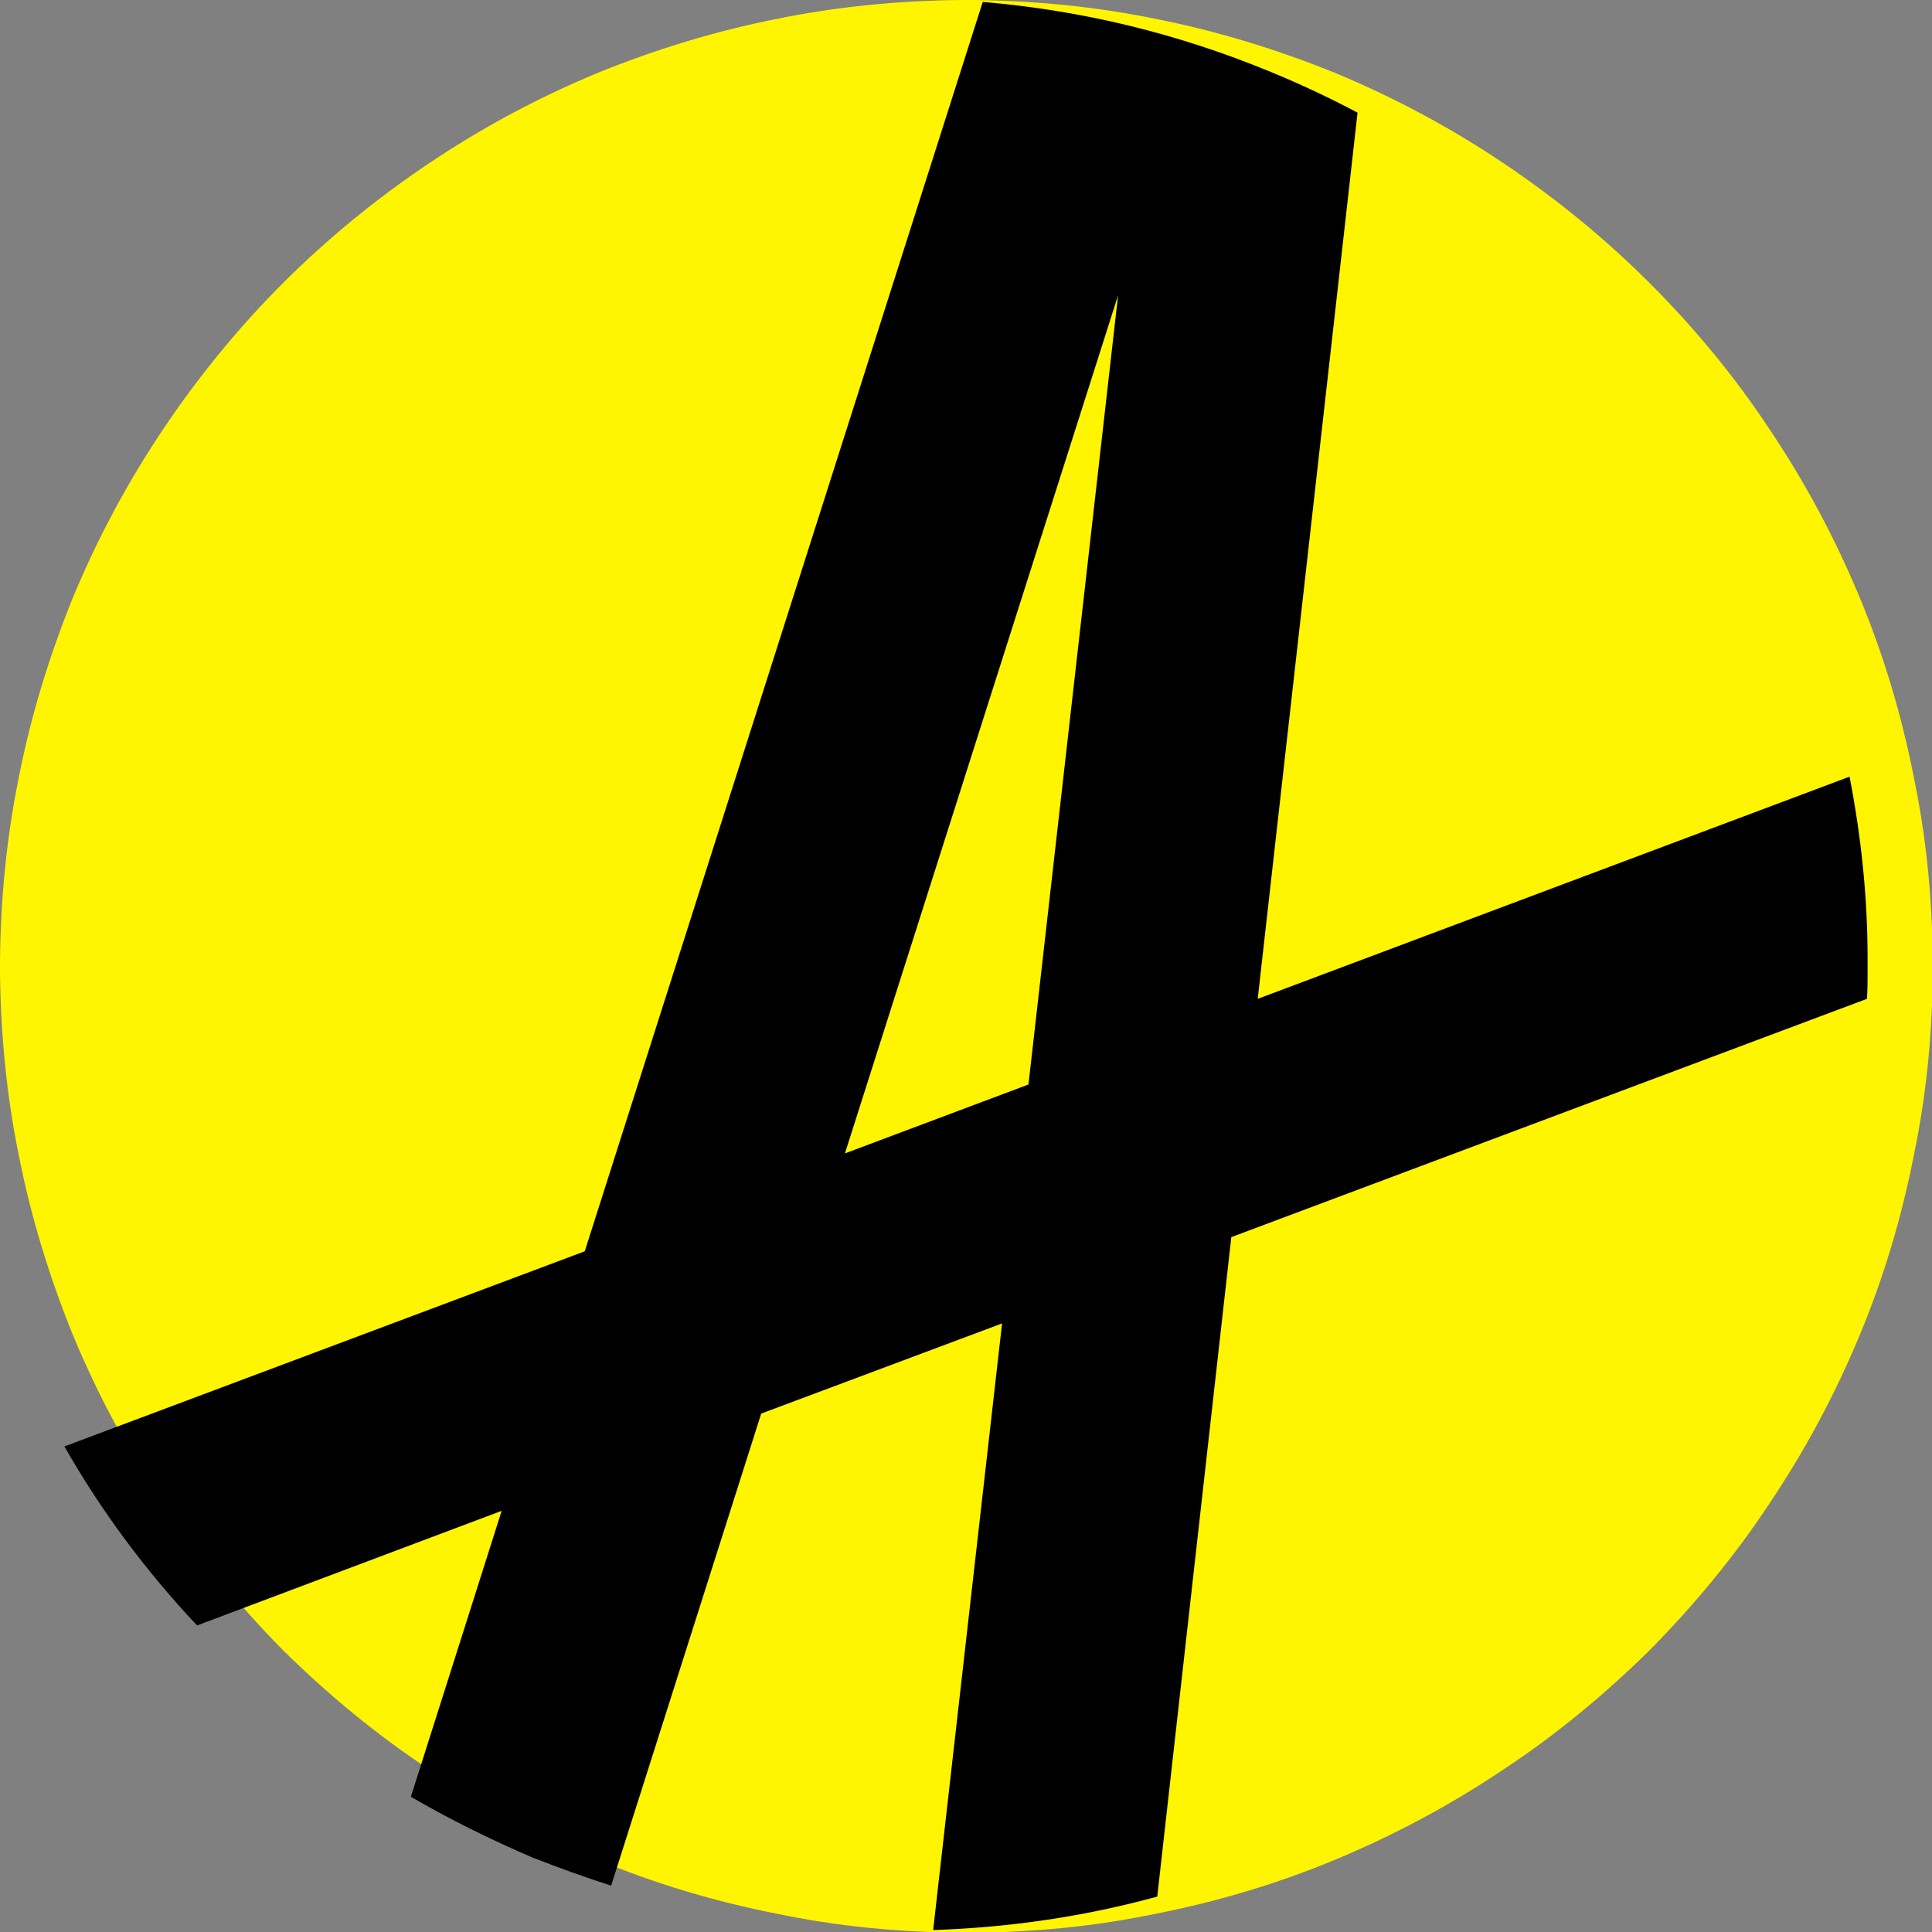
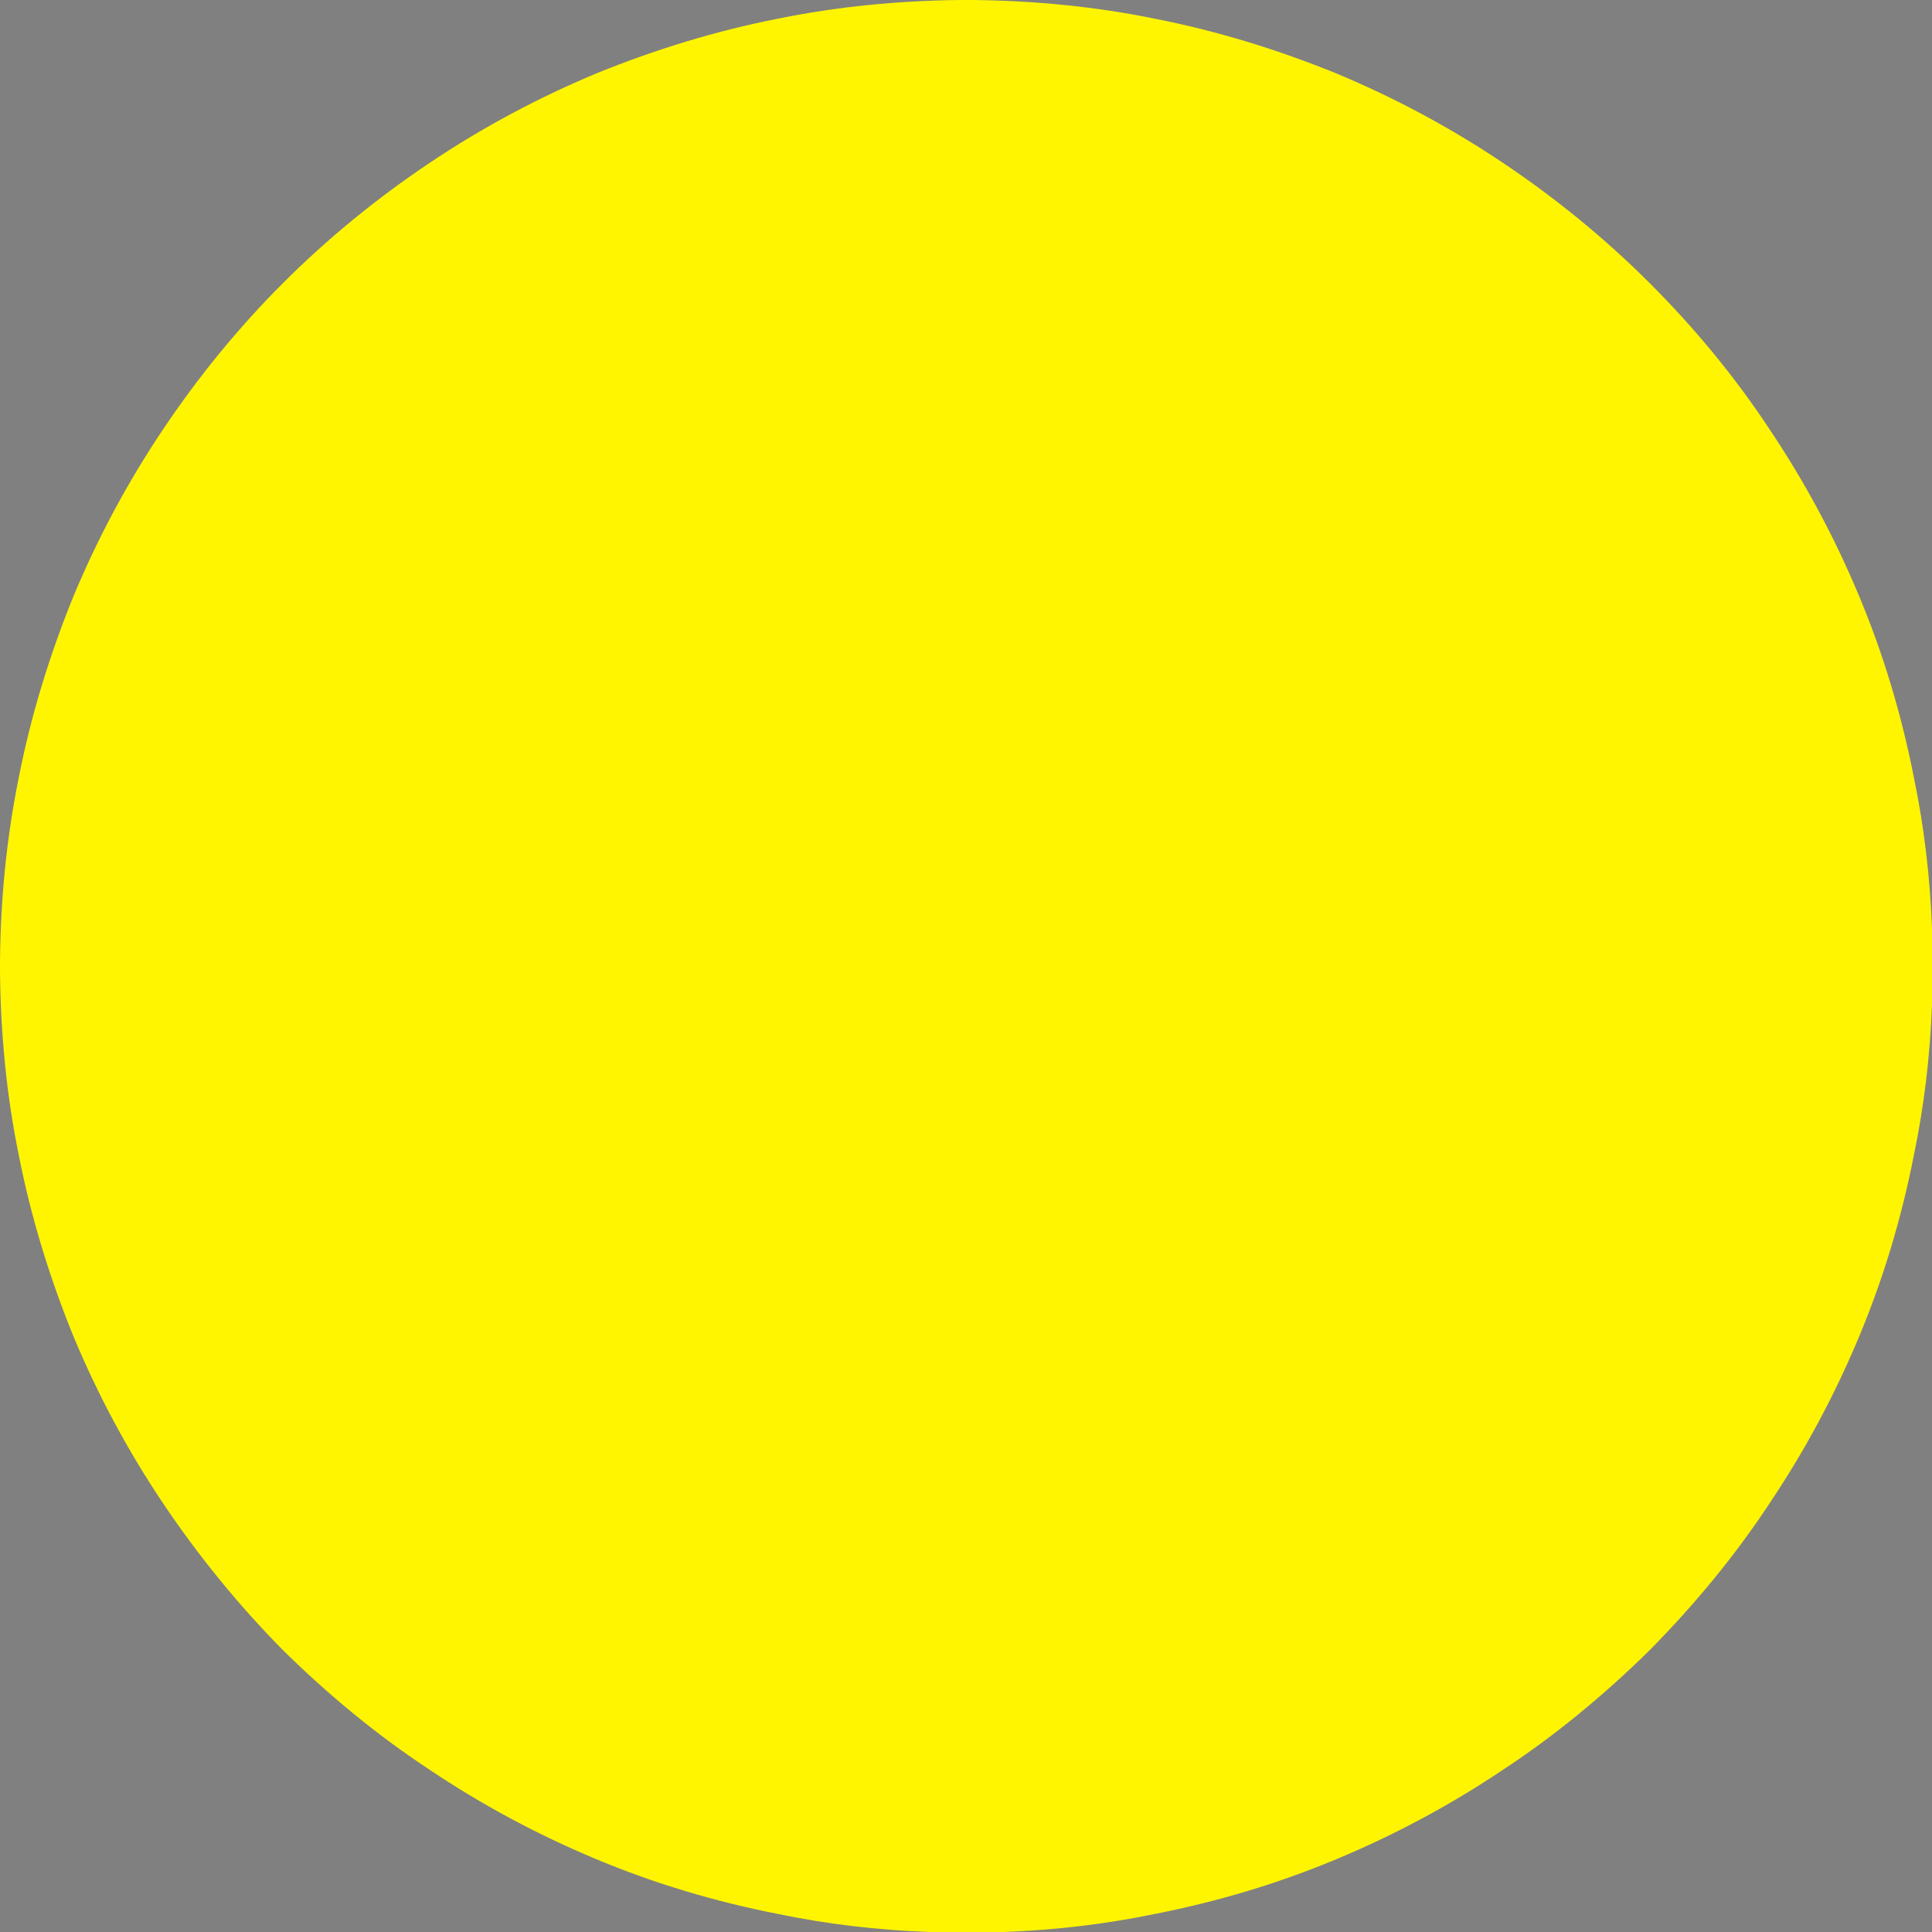
<svg xmlns="http://www.w3.org/2000/svg" xml:space="preserve" width="30px" height="30px" version="1.1" style="shape-rendering:geometricPrecision; text-rendering:geometricPrecision; image-rendering:optimizeQuality; fill-rule:evenodd; clip-rule:evenodd" viewBox="0 0 30 30" enable-background="new 0 0 612 792">
  <rect x="0" y="0" width="30" height="30" fill="#808080" stroke="none" />
  <defs>
    <style type="text/css">
   
    .fil1 {fill:black}
    .fil0 {fill:#FFF500;fill-rule:nonzero}
   
  </style>
  </defs>
  <g id="Слой_x0020_1">
    <path class="fil0" d="M30 15.61c-0.03,0.78 -0.12,1.55 -0.28,2.32 -0.19,0.97 -0.47,1.91 -0.85,2.82 -0.38,0.91 -0.84,1.77 -1.39,2.59 -0.54,0.82 -1.17,1.58 -1.86,2.28 -0.7,0.69 -1.46,1.32 -2.28,1.86 -0.82,0.55 -1.68,1.01 -2.59,1.39 -0.91,0.38 -1.85,0.66 -2.82,0.85 -0.77,0.16 -1.55,0.25 -2.34,0.28l-1.17 0c-0.79,-0.03 -1.57,-0.12 -2.34,-0.28 -0.97,-0.19 -1.91,-0.47 -2.82,-0.85 -0.91,-0.38 -1.77,-0.84 -2.59,-1.39 -0.82,-0.54 -1.58,-1.17 -2.28,-1.86 -0.69,-0.7 -1.31,-1.46 -1.86,-2.28 -0.55,-0.82 -1.01,-1.68 -1.39,-2.59 -0.37,-0.91 -0.66,-1.85 -0.85,-2.82 -0.19,-0.93 -0.28,-1.88 -0.29,-2.83l0 -0.05 0 -0.04 0 -0.05 0 -0.05c0.01,-0.95 0.1,-1.89 0.29,-2.83 0.19,-0.97 0.48,-1.91 0.85,-2.82 0.38,-0.91 0.84,-1.77 1.39,-2.59 0.55,-0.82 1.17,-1.58 1.86,-2.27 0.7,-0.7 1.46,-1.32 2.28,-1.87 0.82,-0.55 1.68,-1.01 2.59,-1.39 0.91,-0.37 1.85,-0.66 2.82,-0.85 0.93,-0.19 1.88,-0.28 2.83,-0.29l0.05 0 0.05 0 0.04 0 0.05 0c0.95,0.01 1.9,0.1 2.83,0.29 0.97,0.19 1.91,0.48 2.82,0.85 0.91,0.38 1.77,0.84 2.59,1.39 0.82,0.55 1.58,1.17 2.28,1.87 0.69,0.69 1.32,1.45 1.86,2.27 0.55,0.82 1.01,1.68 1.39,2.59 0.38,0.91 0.66,1.85 0.85,2.82 0.16,0.77 0.25,1.55 0.28,2.33l0 1.2z" />
-     <path class="fil1" d="M14.49 29.97l1.07 -9.42 -3.74 1.4 -2.33 7.33c-0.41,-0.13 -0.82,-0.28 -1.23,-0.44 -0.65,-0.28 -1.28,-0.59 -1.88,-0.94l1.41 -4.44 -4.73 1.78c-0.8,-0.85 -1.49,-1.78 -2.06,-2.78l8.08 -3.03 6.18 -19.4c1.54,0.13 3.03,0.49 4.48,1.09 0.46,0.19 0.91,0.4 1.34,0.63l-1.55 13.76 9.19 -3.45c0.18,0.93 0.28,1.87 0.28,2.82l0 0.1 0 0.09c0,0.15 0,0.3 -0.01,0.44l-9.87 3.7 -1.15 10.24c-1.13,0.31 -2.29,0.48 -3.48,0.52zm2.87 -25.38l-4.24 13.32 2.85 -1.07 1.39 -12.24 0 -0.01z" />
  </g>
</svg>